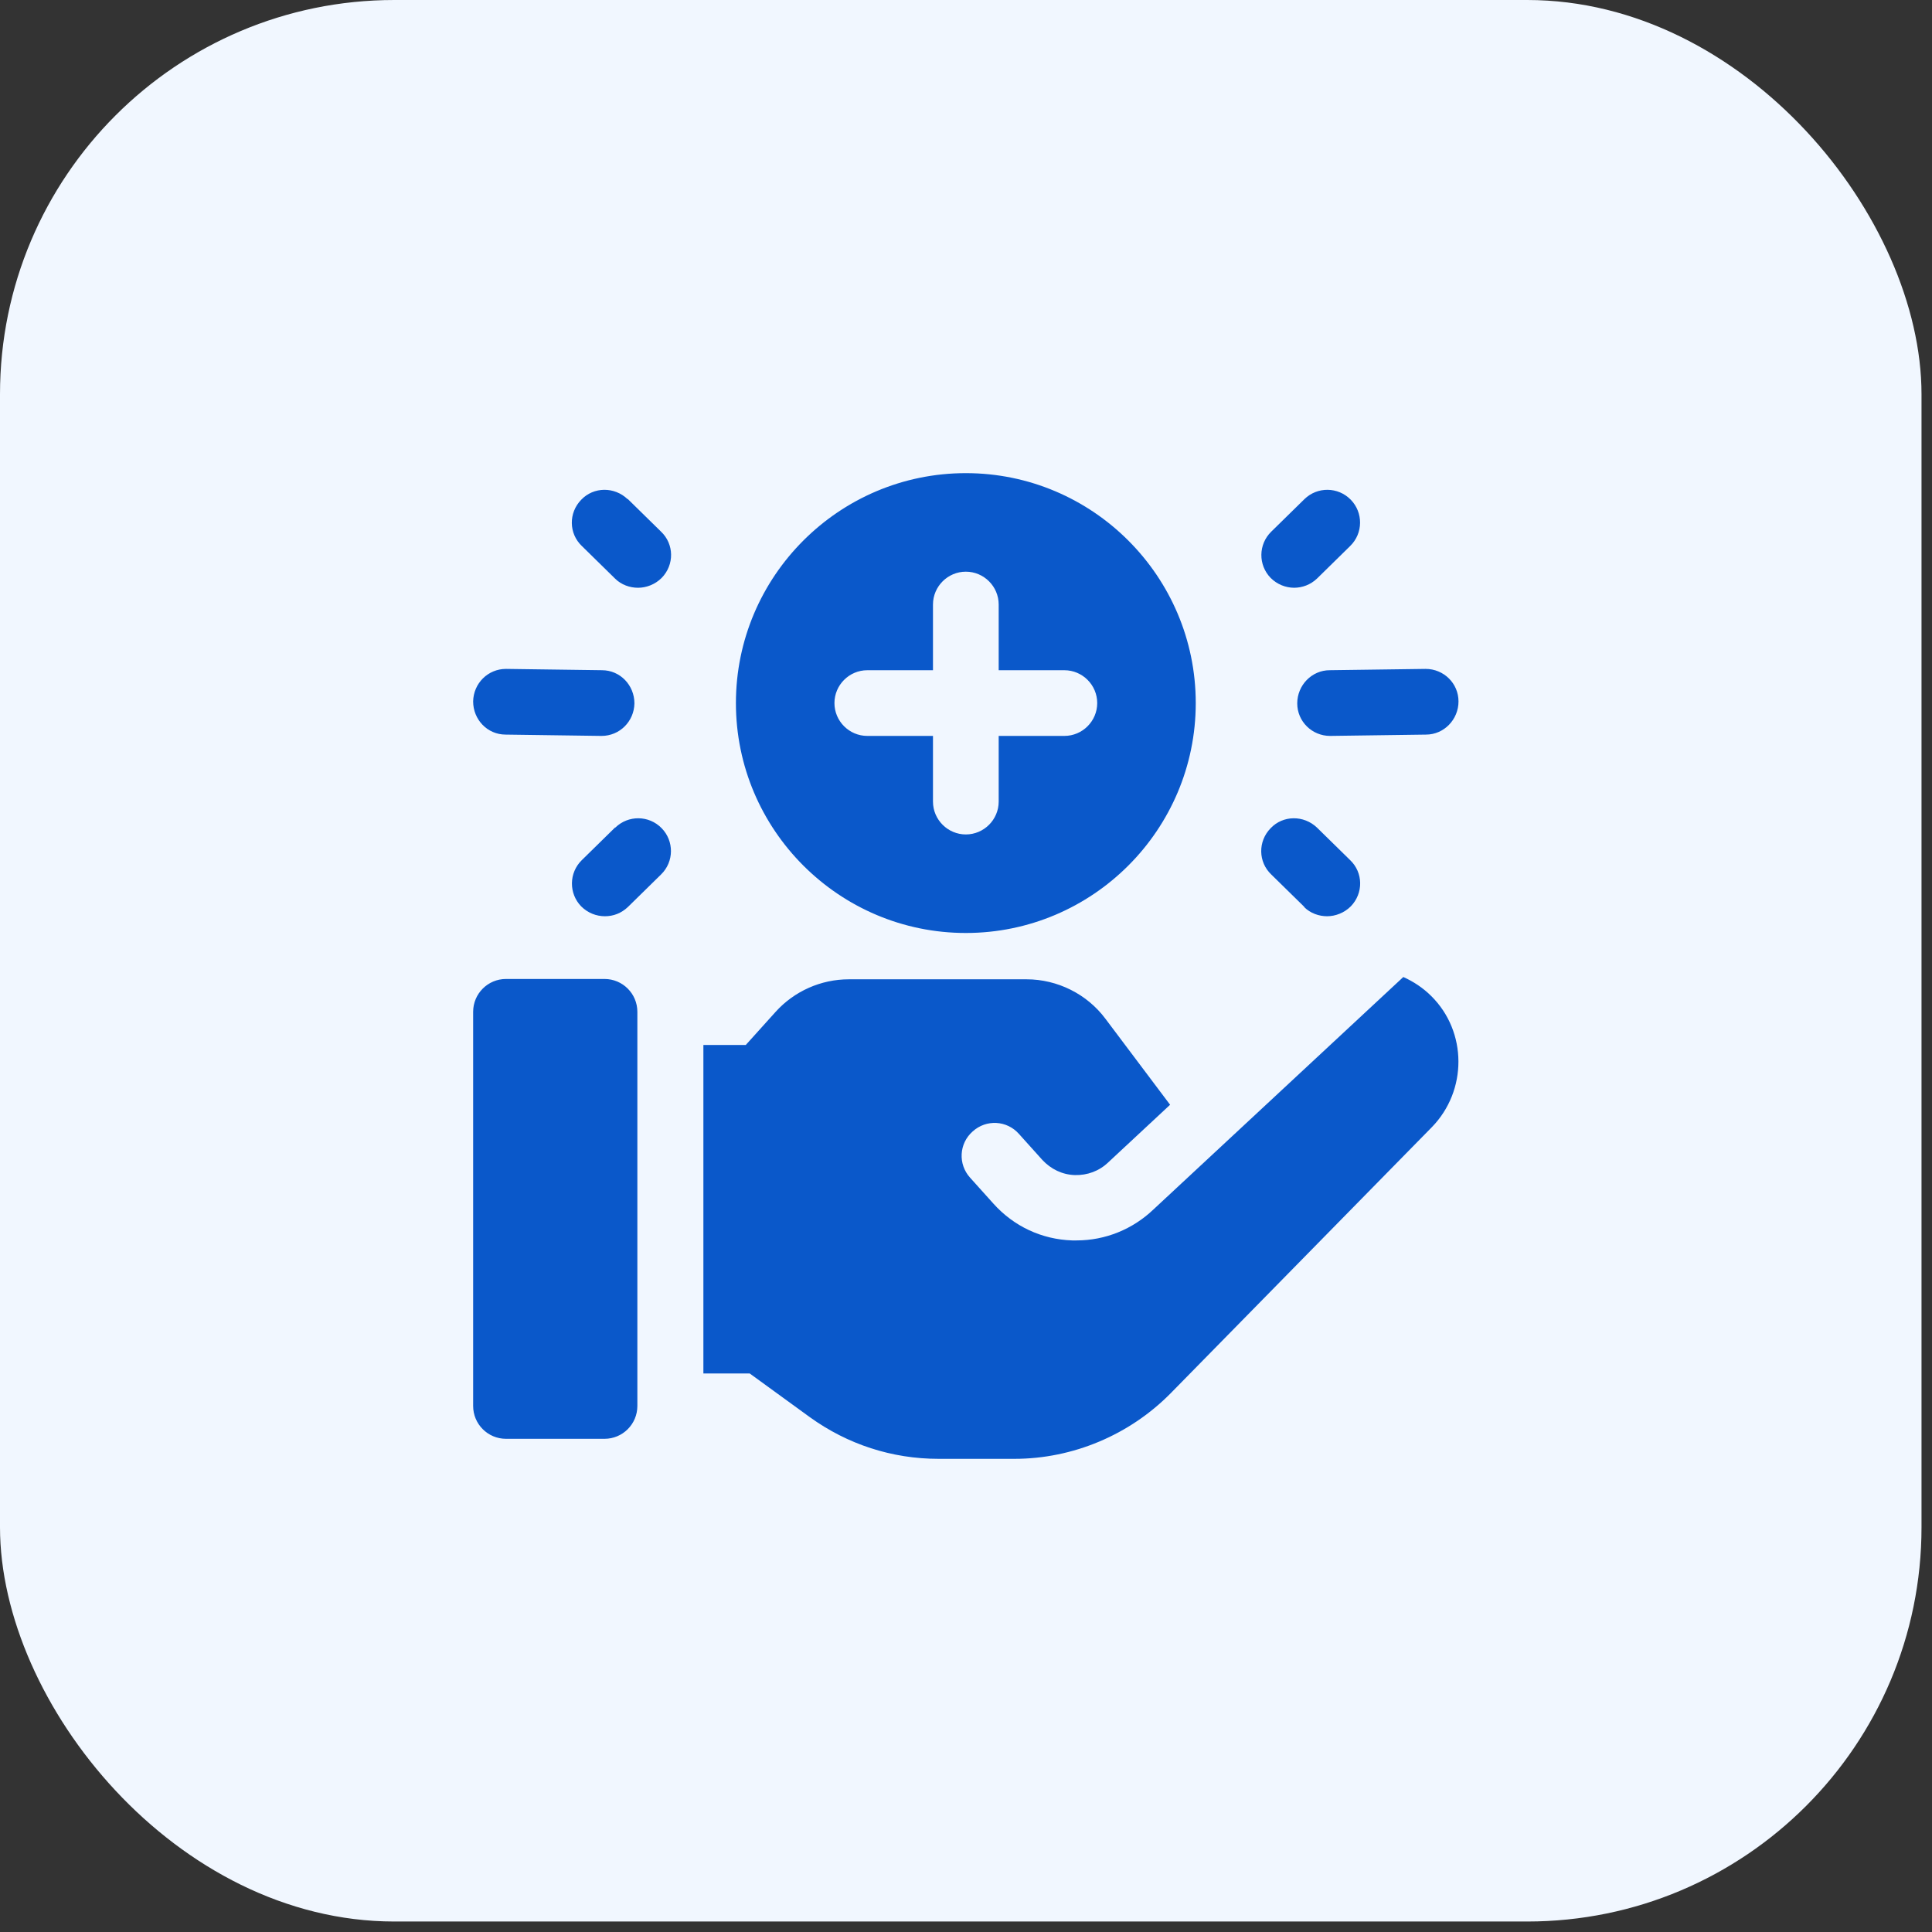
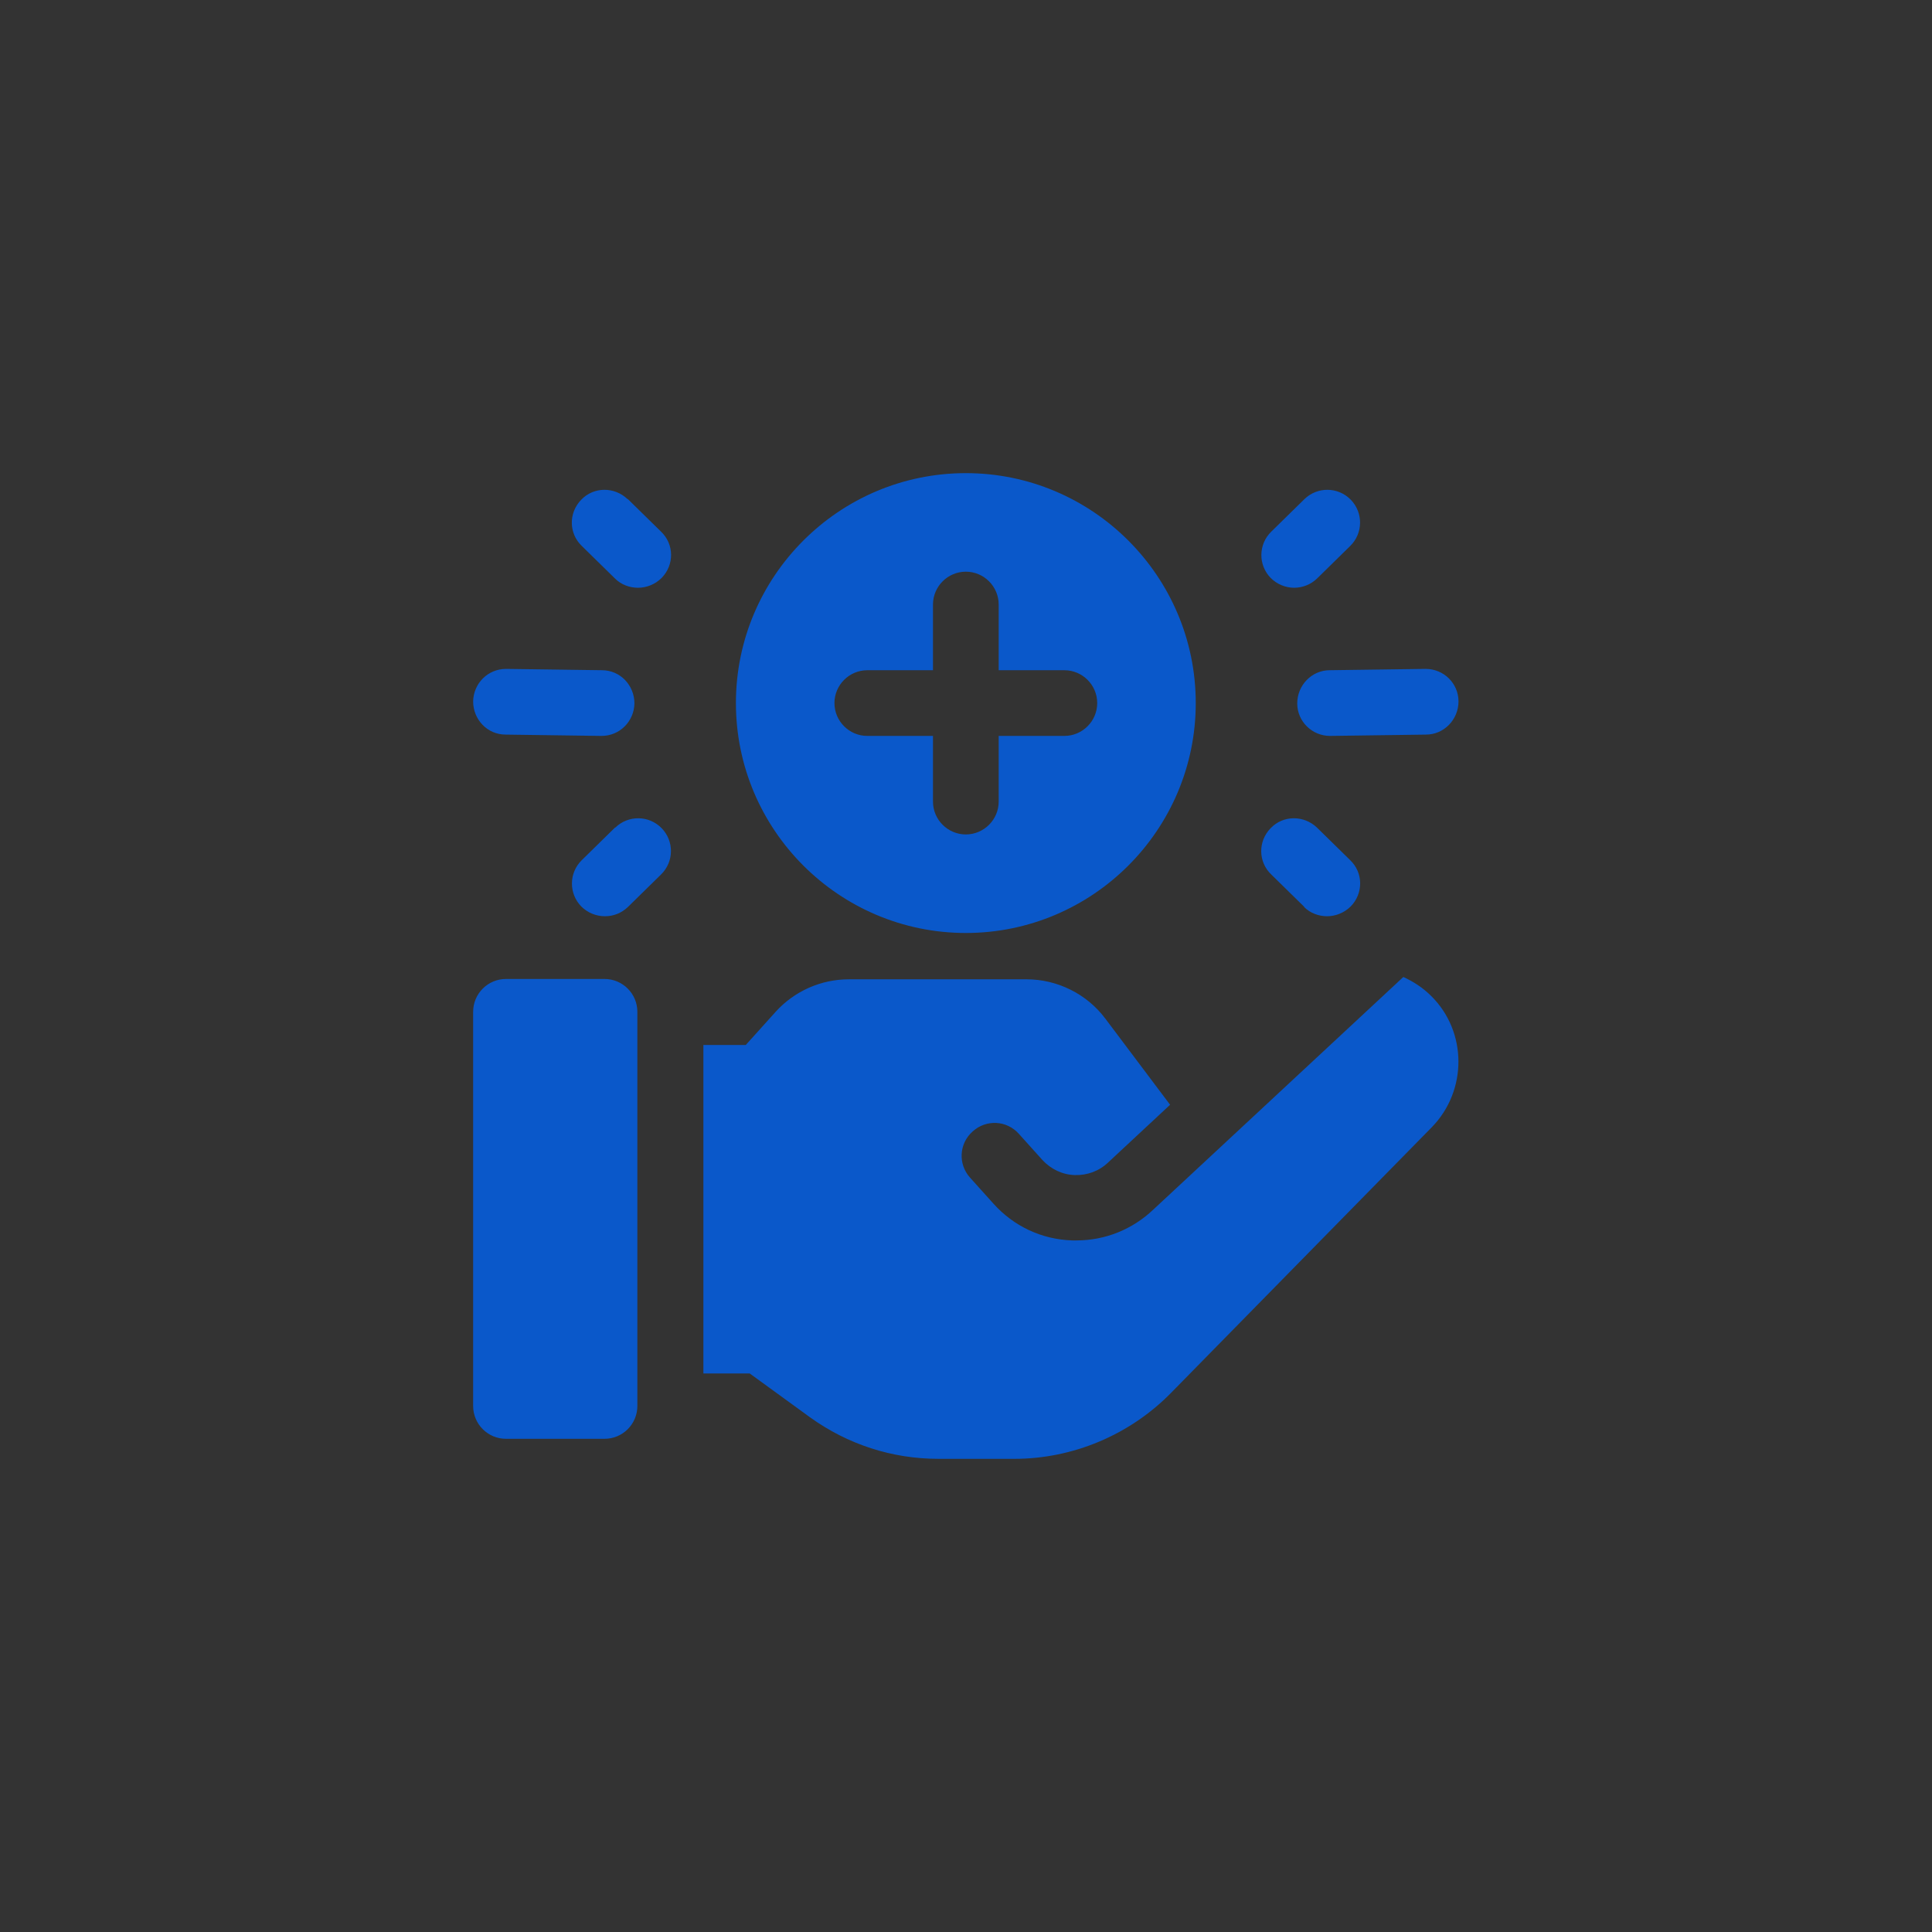
<svg xmlns="http://www.w3.org/2000/svg" width="98" height="98" viewBox="0 0 98 98" fill="none">
  <rect x="0" y="0" width="98" height="98" fill="#333333" stroke="none" />
-   <rect width="97.468" height="97.468" rx="20" fill="#F1F7FF" />
-   <path d="M71.183 49.558C71.699 49.791 72.183 50.108 72.6 50.524C74.432 52.34 74.432 55.323 72.633 57.172L59.387 70.667C57.304 72.783 54.422 73.999 51.457 73.999H47.608C45.243 73.999 42.993 73.266 41.077 71.884L38.028 69.668H35.679V53.007H37.828L39.344 51.324C40.293 50.275 41.643 49.675 43.06 49.675H52.073C53.639 49.675 55.138 50.424 56.071 51.674L59.353 56.039L56.222 58.954C55.755 59.404 55.156 59.621 54.523 59.605C53.889 59.588 53.306 59.304 52.873 58.838L51.69 57.522C51.073 56.822 50.024 56.772 49.341 57.389C48.641 58.005 48.591 59.054 49.207 59.737L50.391 61.054C51.423 62.203 52.839 62.87 54.389 62.92H54.605C56.072 62.92 57.454 62.353 58.504 61.353L71.183 49.558ZM30.664 49.658C31.584 49.658 32.33 50.404 32.33 51.324V71.317C32.33 72.237 31.584 72.983 30.664 72.983H25.666C24.746 72.983 24 72.237 24 71.317V51.324C24 50.404 24.746 49.658 25.666 49.658H30.664ZM48.992 24C55.423 24 60.654 29.232 60.654 35.663C60.654 42.094 55.423 47.325 48.992 47.325C42.561 47.325 37.329 42.094 37.329 35.663C37.329 29.232 42.561 24 48.992 24ZM31.214 41.977C31.864 41.344 32.914 41.344 33.563 42.011C34.196 42.66 34.196 43.71 33.53 44.359L31.848 46.009C31.514 46.325 31.114 46.476 30.681 46.476C30.248 46.475 29.815 46.309 29.481 45.976C28.849 45.326 28.849 44.277 29.515 43.627L31.197 41.977H31.214ZM64.452 42.011C65.085 41.344 66.134 41.344 66.801 41.977L68.483 43.627C69.15 44.26 69.166 45.309 68.517 45.976C68.183 46.309 67.734 46.476 67.317 46.476C66.901 46.476 66.468 46.325 66.151 46.009H66.168L64.485 44.359C63.819 43.726 63.802 42.677 64.452 42.011ZM48.992 28.998C48.076 28.998 47.325 29.748 47.325 30.664V33.997H43.993C43.077 33.997 42.327 34.747 42.327 35.663C42.327 36.579 43.077 37.329 43.993 37.329H47.325V40.661C47.325 41.577 48.076 42.327 48.992 42.327C49.908 42.327 50.658 41.577 50.658 40.661V37.329H53.99C54.906 37.329 55.656 36.579 55.656 35.663C55.656 34.747 54.907 33.997 53.99 33.997H50.658V30.664C50.658 29.748 49.908 28.998 48.992 28.998ZM30.531 33.996C31.464 33.996 32.181 34.763 32.181 35.68C32.164 36.596 31.431 37.329 30.515 37.329H30.498L25.649 37.262C24.716 37.262 24 36.495 24 35.579C24.017 34.663 24.75 33.93 25.666 33.93H25.683L30.531 33.996ZM72.316 33.93C73.233 33.93 73.982 34.663 73.982 35.579C73.982 36.495 73.249 37.262 72.333 37.262L67.484 37.329H67.468C66.552 37.329 65.802 36.596 65.802 35.68C65.802 34.763 66.535 33.996 67.451 33.996L72.3 33.93H72.316ZM29.482 25.35C30.116 24.683 31.165 24.683 31.831 25.316H31.848L33.53 26.966C34.197 27.599 34.213 28.648 33.563 29.314C33.23 29.648 32.781 29.814 32.364 29.814C31.948 29.814 31.515 29.664 31.198 29.348L29.516 27.698C28.849 27.065 28.833 26.016 29.482 25.35ZM65.652 29.814H65.636C65.638 29.814 65.641 29.814 65.644 29.814C65.647 29.814 65.649 29.814 65.652 29.814ZM66.169 25.316C66.819 24.683 67.869 24.683 68.519 25.35C69.151 25.999 69.151 27.049 68.485 27.698L66.803 29.349C66.472 29.663 66.058 29.812 65.644 29.814C65.213 29.811 64.784 29.645 64.453 29.314C63.82 28.665 63.82 27.616 64.486 26.966L66.169 25.316Z" fill="#0A58CA" />
+   <path d="M71.183 49.558C71.699 49.791 72.183 50.108 72.6 50.524C74.432 52.34 74.432 55.323 72.633 57.172L59.387 70.667C57.304 72.783 54.422 73.999 51.457 73.999H47.608C45.243 73.999 42.993 73.266 41.077 71.884L38.028 69.668H35.679V53.007H37.828L39.344 51.324C40.293 50.275 41.643 49.675 43.06 49.675H52.073C53.639 49.675 55.138 50.424 56.071 51.674L59.353 56.039L56.222 58.954C55.755 59.404 55.156 59.621 54.523 59.605C53.889 59.588 53.306 59.304 52.873 58.838L51.69 57.522C51.073 56.822 50.024 56.772 49.341 57.389C48.641 58.005 48.591 59.054 49.207 59.737L50.391 61.054C51.423 62.203 52.839 62.87 54.389 62.92H54.605C56.072 62.92 57.454 62.353 58.504 61.353L71.183 49.558ZM30.664 49.658C31.584 49.658 32.33 50.404 32.33 51.324V71.317C32.33 72.237 31.584 72.983 30.664 72.983H25.666C24.746 72.983 24 72.237 24 71.317V51.324C24 50.404 24.746 49.658 25.666 49.658H30.664ZM48.992 24C55.423 24 60.654 29.232 60.654 35.663C60.654 42.094 55.423 47.325 48.992 47.325C42.561 47.325 37.329 42.094 37.329 35.663C37.329 29.232 42.561 24 48.992 24ZM31.214 41.977C31.864 41.344 32.914 41.344 33.563 42.011C34.196 42.66 34.196 43.71 33.53 44.359L31.848 46.009C31.514 46.325 31.114 46.476 30.681 46.476C30.248 46.475 29.815 46.309 29.481 45.976C28.849 45.326 28.849 44.277 29.515 43.627L31.197 41.977H31.214ZM64.452 42.011C65.085 41.344 66.134 41.344 66.801 41.977L68.483 43.627C69.15 44.26 69.166 45.309 68.517 45.976C68.183 46.309 67.734 46.476 67.317 46.476C66.901 46.476 66.468 46.325 66.151 46.009H66.168L64.485 44.359C63.819 43.726 63.802 42.677 64.452 42.011ZM48.992 28.998C48.076 28.998 47.325 29.748 47.325 30.664V33.997H43.993C43.077 33.997 42.327 34.747 42.327 35.663C42.327 36.579 43.077 37.329 43.993 37.329H47.325V40.661C47.325 41.577 48.076 42.327 48.992 42.327C49.908 42.327 50.658 41.577 50.658 40.661V37.329H53.99C54.906 37.329 55.656 36.579 55.656 35.663C55.656 34.747 54.907 33.997 53.99 33.997H50.658V30.664C50.658 29.748 49.908 28.998 48.992 28.998ZM30.531 33.996C31.464 33.996 32.181 34.763 32.181 35.68C32.164 36.596 31.431 37.329 30.515 37.329H30.498L25.649 37.262C24.716 37.262 24 36.495 24 35.579C24.017 34.663 24.75 33.93 25.666 33.93L30.531 33.996ZM72.316 33.93C73.233 33.93 73.982 34.663 73.982 35.579C73.982 36.495 73.249 37.262 72.333 37.262L67.484 37.329H67.468C66.552 37.329 65.802 36.596 65.802 35.68C65.802 34.763 66.535 33.996 67.451 33.996L72.3 33.93H72.316ZM29.482 25.35C30.116 24.683 31.165 24.683 31.831 25.316H31.848L33.53 26.966C34.197 27.599 34.213 28.648 33.563 29.314C33.23 29.648 32.781 29.814 32.364 29.814C31.948 29.814 31.515 29.664 31.198 29.348L29.516 27.698C28.849 27.065 28.833 26.016 29.482 25.35ZM65.652 29.814H65.636C65.638 29.814 65.641 29.814 65.644 29.814C65.647 29.814 65.649 29.814 65.652 29.814ZM66.169 25.316C66.819 24.683 67.869 24.683 68.519 25.35C69.151 25.999 69.151 27.049 68.485 27.698L66.803 29.349C66.472 29.663 66.058 29.812 65.644 29.814C65.213 29.811 64.784 29.645 64.453 29.314C63.82 28.665 63.82 27.616 64.486 26.966L66.169 25.316Z" fill="#0A58CA" />
</svg>